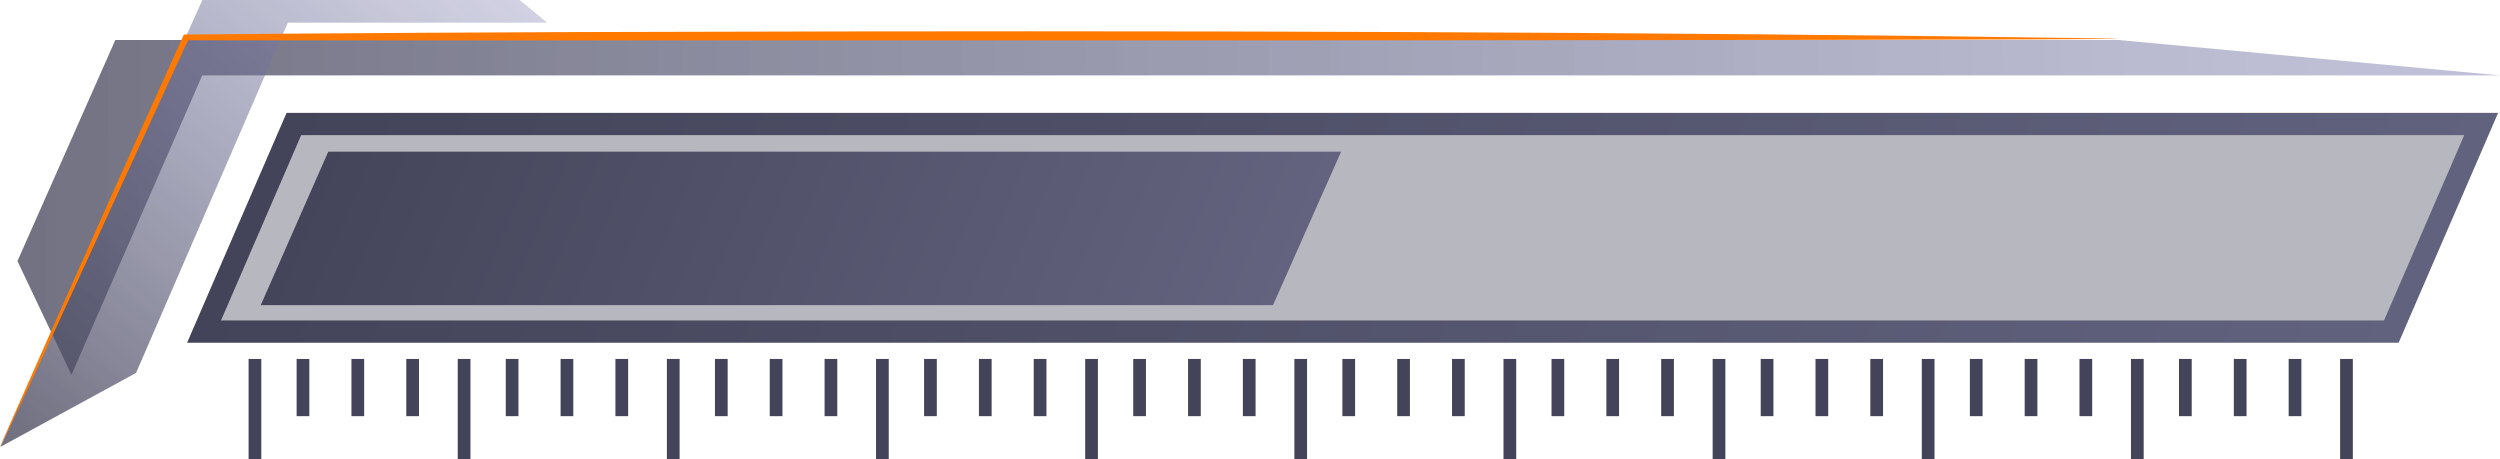
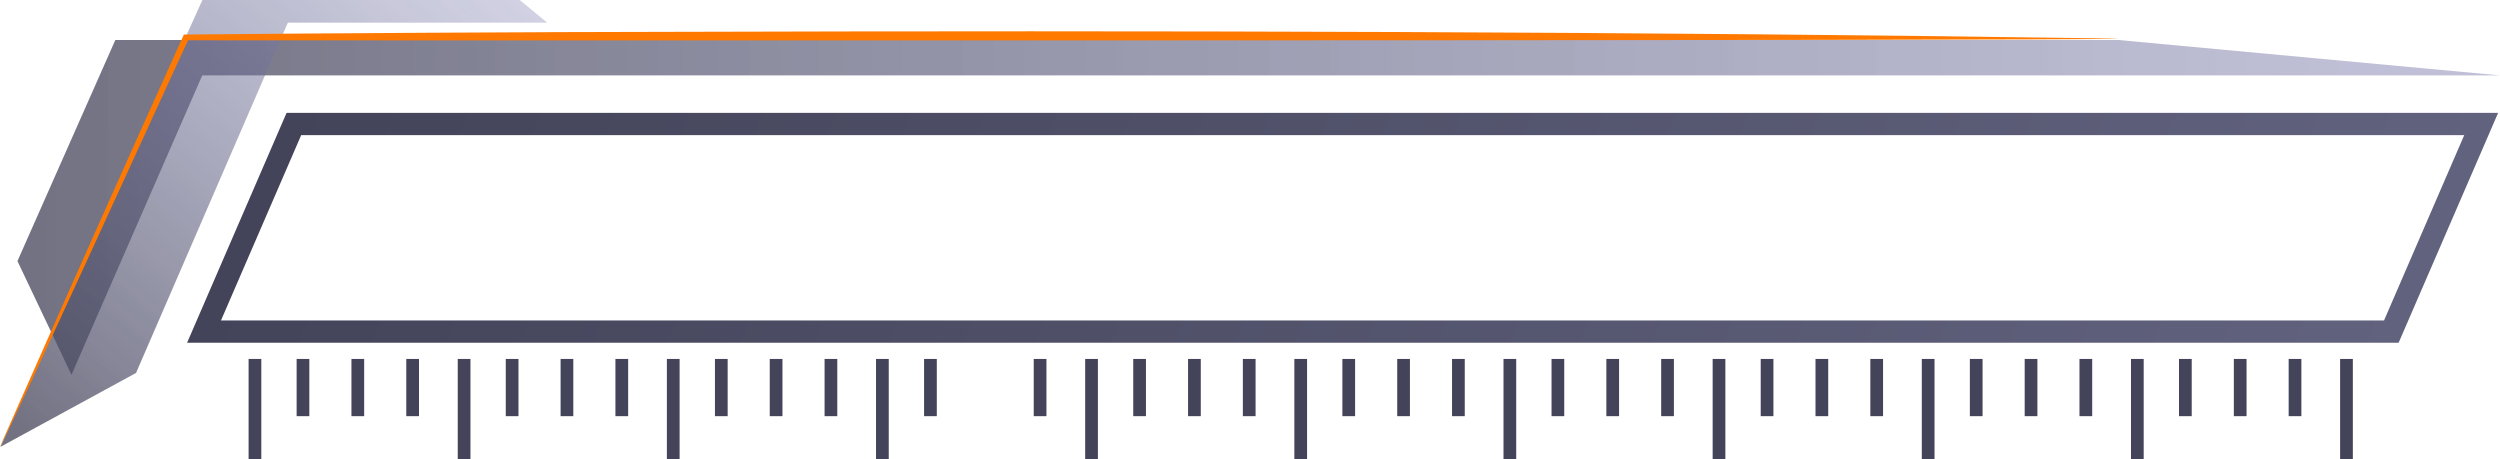
<svg xmlns="http://www.w3.org/2000/svg" id="Layer_2" data-name="Layer 2" viewBox="0 0 786.53 144.44">
  <defs>
    <style>
      .cls-1, .cls-2, .cls-3, .cls-4, .cls-5, .cls-6, .cls-7 {
        stroke-width: 0px;
      }

      .cls-1, .cls-4 {
        fill: #434359;
      }

      .cls-2 {
        fill: url(#linear-gradient);
      }

      .cls-3 {
        fill: #ff7900;
      }

      .cls-4 {
        opacity: .38;
      }

      .cls-8 {
        opacity: .75;
      }

      .cls-5 {
        fill: url(#linear-gradient-4);
      }

      .cls-6 {
        fill: url(#linear-gradient-2);
      }

      .cls-7 {
        fill: url(#linear-gradient-3);
      }
    </style>
    <linearGradient id="linear-gradient" x1="759.69" y1="67.42" x2="9.88" y2="63.49" gradientUnits="userSpaceOnUse">
      <stop offset=".02" stop-color="#8686b2" stop-opacity=".7" />
      <stop offset="1" stop-color="#434359" />
    </linearGradient>
    <linearGradient id="linear-gradient-2" x1="8.83" y1="136.22" x2="145.67" y2="-30.18" gradientUnits="userSpaceOnUse">
      <stop offset="0" stop-color="#434359" />
      <stop offset="1" stop-color="#9090bf" stop-opacity=".5" />
    </linearGradient>
    <linearGradient id="linear-gradient-3" x1="-59.9" y1="71.67" x2="636.96" y2="71.67" gradientTransform="translate(163.81) skewX(-22.67)" gradientUnits="userSpaceOnUse">
      <stop offset="0" stop-color="#434359" />
      <stop offset="1" stop-color="#61627e" />
    </linearGradient>
    <linearGradient id="linear-gradient-4" x1="-41.67" y1="71.85" x2="278.05" y2="71.85" gradientTransform="translate(163.81) skewX(-22.67)" gradientUnits="userSpaceOnUse">
      <stop offset="0" stop-color="#44445a" />
      <stop offset="1" stop-color="#63637f" />
    </linearGradient>
  </defs>
  <g id="grid">
    <g>
      <rect class="cls-1" x="78.21" y="112.93" width="4" height="31.52" />
      <rect class="cls-1" x="93.32" y="112.93" width="4" height="18" />
      <rect class="cls-1" x="110.57" y="112.93" width="4" height="18" />
      <rect class="cls-1" x="127.82" y="112.93" width="4" height="18" />
    </g>
    <g>
      <rect class="cls-1" x="144.01" y="112.93" width="4" height="31.52" />
      <rect class="cls-1" x="159.12" y="112.93" width="4" height="18" />
      <rect class="cls-1" x="176.37" y="112.93" width="4" height="18" />
      <rect class="cls-1" x="193.62" y="112.93" width="4" height="18" />
    </g>
    <g>
      <rect class="cls-1" x="209.81" y="112.93" width="4" height="31.52" />
      <rect class="cls-1" x="224.93" y="112.93" width="4" height="18" />
      <rect class="cls-1" x="242.17" y="112.93" width="4" height="18" />
      <rect class="cls-1" x="259.42" y="112.93" width="4" height="18" />
    </g>
    <g>
      <rect class="cls-1" x="275.61" y="112.93" width="4" height="31.52" />
      <rect class="cls-1" x="290.73" y="112.93" width="4" height="18" />
-       <rect class="cls-1" x="307.98" y="112.93" width="4" height="18" />
      <rect class="cls-1" x="325.22" y="112.93" width="4" height="18" />
    </g>
    <g>
      <rect class="cls-1" x="341.41" y="112.93" width="4" height="31.52" />
      <rect class="cls-1" x="356.53" y="112.93" width="4" height="18" />
      <rect class="cls-1" x="373.78" y="112.93" width="4" height="18" />
      <rect class="cls-1" x="391.02" y="112.93" width="4" height="18" />
    </g>
    <g>
      <rect class="cls-1" x="407.22" y="112.93" width="4" height="31.52" />
      <rect class="cls-1" x="422.33" y="112.93" width="4" height="18" />
      <rect class="cls-1" x="439.58" y="112.93" width="4" height="18" />
      <rect class="cls-1" x="456.83" y="112.93" width="4" height="18" />
    </g>
    <g>
      <rect class="cls-1" x="473.02" y="112.93" width="4" height="31.52" />
      <rect class="cls-1" x="488.13" y="112.93" width="4" height="18" />
      <rect class="cls-1" x="505.38" y="112.93" width="4" height="18" />
      <rect class="cls-1" x="522.63" y="112.93" width="4" height="18" />
    </g>
    <g>
      <rect class="cls-1" x="538.82" y="112.93" width="4" height="31.52" />
      <rect class="cls-1" x="553.94" y="112.93" width="4" height="18" />
      <rect class="cls-1" x="571.18" y="112.93" width="4" height="18" />
      <rect class="cls-1" x="588.43" y="112.93" width="4" height="18" />
    </g>
    <g>
      <rect class="cls-1" x="604.62" y="112.93" width="4" height="31.52" />
      <rect class="cls-1" x="619.74" y="112.93" width="4" height="18" />
      <rect class="cls-1" x="636.99" y="112.93" width="4" height="18" />
      <rect class="cls-1" x="654.23" y="112.93" width="4" height="18" />
    </g>
    <g>
      <rect class="cls-1" x="670.43" y="112.93" width="4" height="31.52" />
      <rect class="cls-1" x="685.54" y="112.93" width="4" height="18" />
      <rect class="cls-1" x="702.79" y="112.93" width="4" height="18" />
      <rect class="cls-1" x="720.04" y="112.93" width="4" height="18" />
    </g>
    <rect class="cls-1" x="736.23" y="112.93" width="4" height="31.52" />
    <g class="cls-8">
      <polygon class="cls-2" points="36.28 12.59 666.48 12.59 786.53 23.72 63.63 23.72 22.48 117.91 5.49 82.14 36.28 12.59" />
    </g>
    <g class="cls-8">
      <polygon class="cls-6" points="63.68 0 163.5 0 172.17 7.13 90.56 7.13 42.8 117.33 .14 140.58 63.68 0" />
    </g>
-     <polygon class="cls-4" points="752.34 104.7 64.19 104.7 92.46 39 780.61 39 752.34 104.7" />
    <path class="cls-7" d="M754.64,107.83H58.86l31.3-72.32h695.78l-31.3,72.32ZM69.52,100.83h680.52l25.24-58.32H94.76l-25.24,58.32Z" />
    <path class="cls-3" d="M0,140.52C17.84,100.13,39.2,52.08,57.41,11.86c0,0,.45-1,.45-1h1.12c37.89-.38,114-.82,151.88-.84,149.92-.44,305.95-.13,455.63,2.13.84.74-608.34.57-607.31.52-.1-.1-58.76,128.74-59.17,127.85h0Z" />
-     <polygon class="cls-5" points="400.51 95.99 82.04 95.99 103.27 47.72 421.93 47.72 400.51 95.99" />
  </g>
</svg>